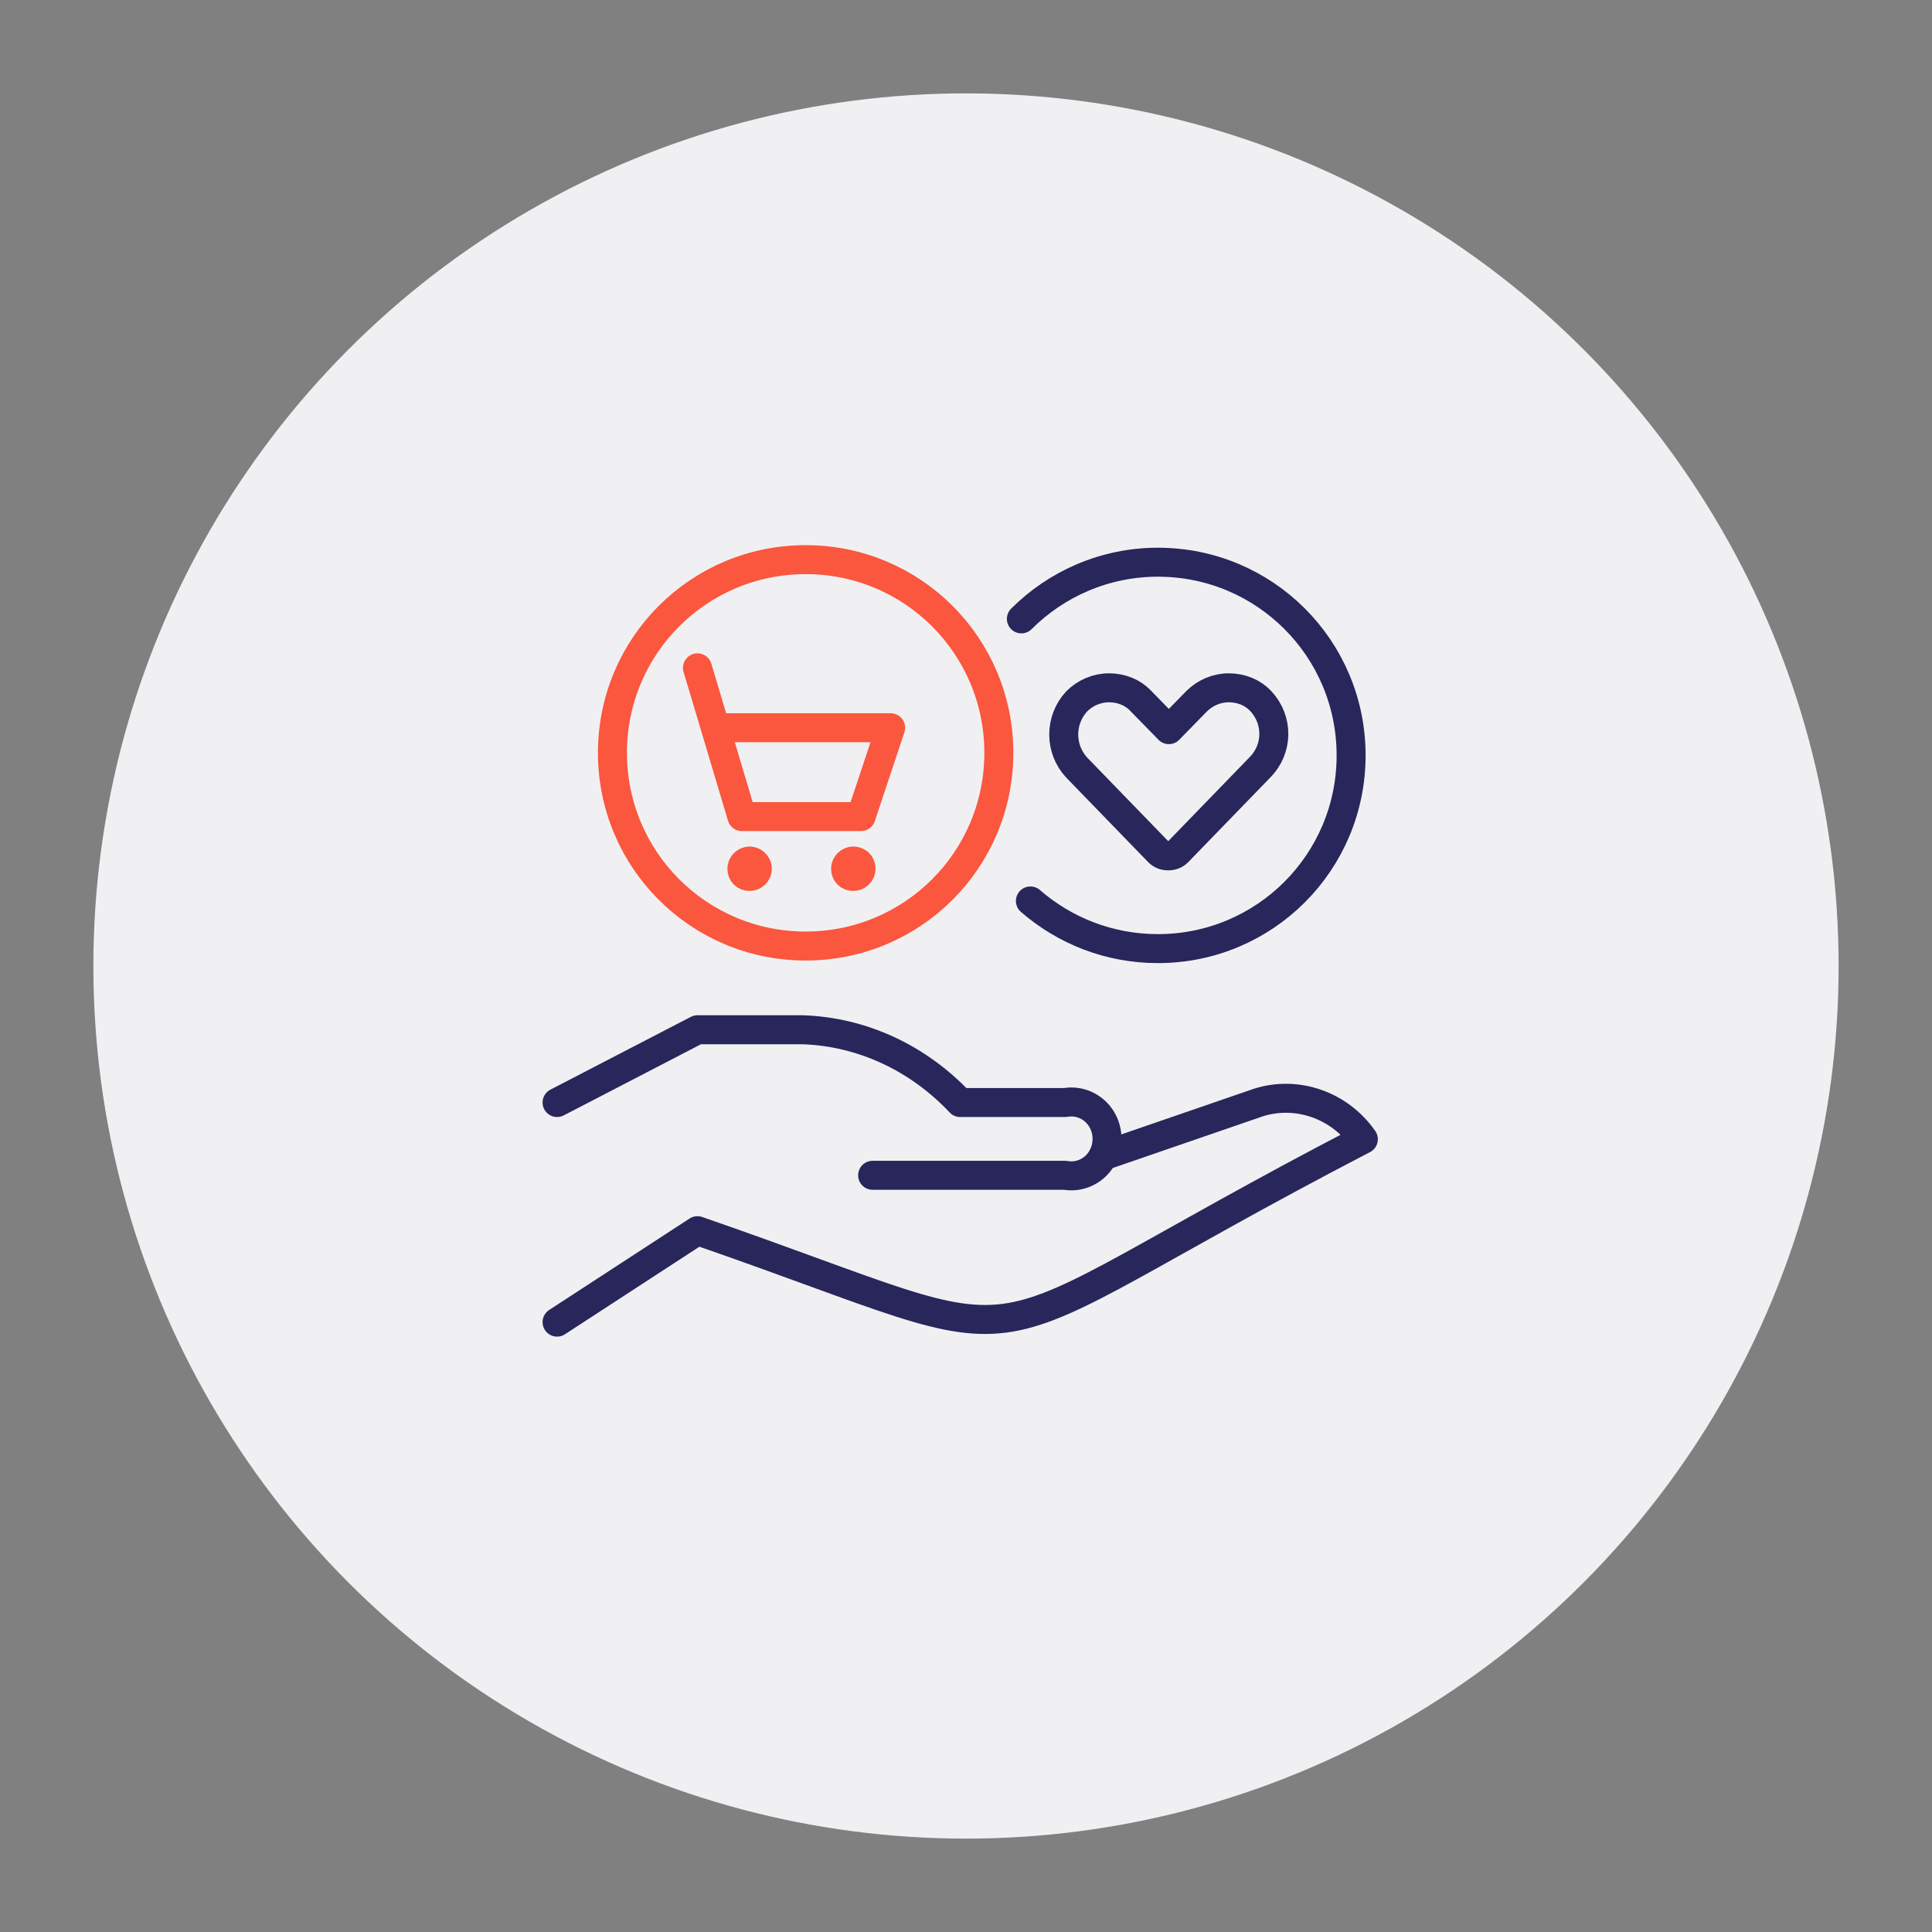
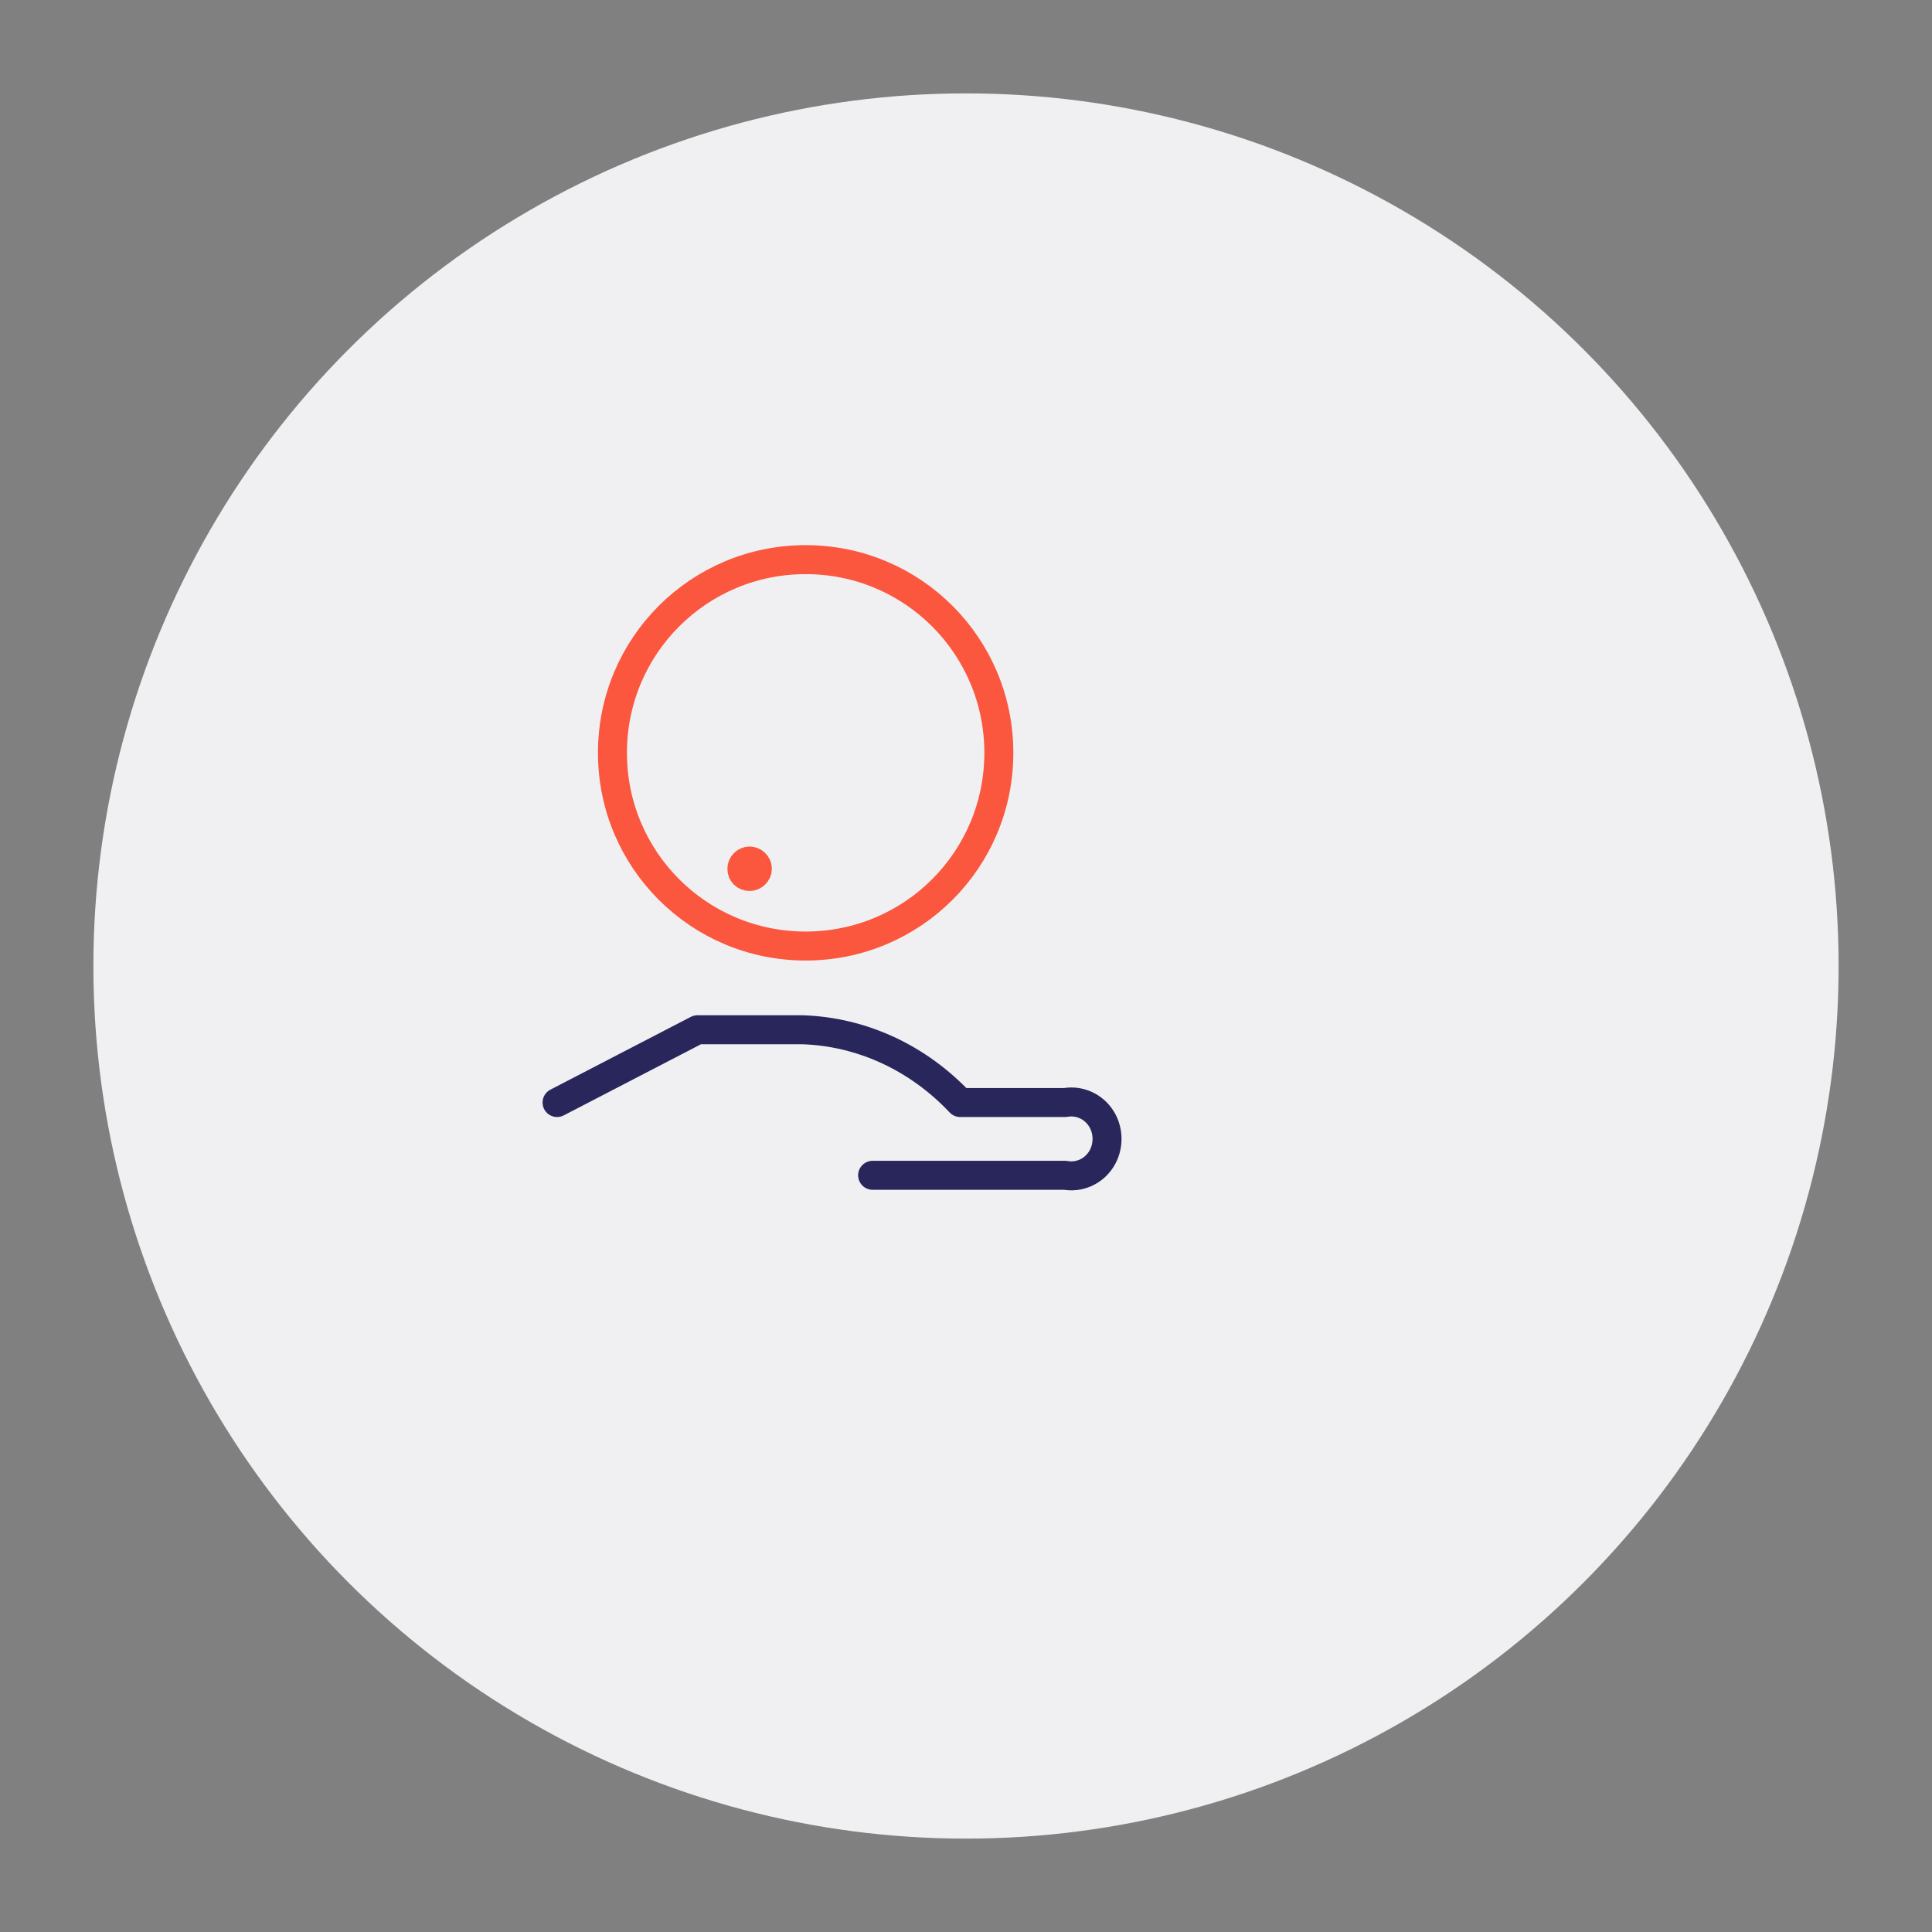
<svg xmlns="http://www.w3.org/2000/svg" version="1.1" id="Ebene_1" x="0px" y="0px" viewBox="0 0 300 300" style="enable-background:new 0 0 300 300;">
  <rect x="0" y="0" width="300" height="300" fill="#808080" stroke="none" />
  <style type="text/css">.st0{fill:#F0F0F2;}	.st1{fill:none;stroke:#FB563E;stroke-width:4.5;stroke-linecap:round;stroke-linejoin:round;}	.st2{fill:none;stroke:#FB563E;stroke-width:4.5;stroke-linecap:round;stroke-linejoin:round;stroke-miterlimit:10;}	.st3{fill:none;stroke:#28265B;stroke-width:4.5;stroke-linecap:round;stroke-linejoin:round;stroke-miterlimit:10;}	.st4{fill:none;stroke:#28265B;stroke-width:4.5;stroke-linecap:round;stroke-linejoin:round;}</style>
  <circle class="st0" cx="150" cy="150" r="135.5" />
  <path id="Oval_869_00000088098627447948125030000003132383931745100689_" class="st1" d="M125.1,146.9c16.6,0,30-13.4,30-30 s-13.4-30-30-30s-30,13.4-30,30S108.5,146.9,125.1,146.9z" />
-   <path id="Shape_188_00000143597147287150165010000011804281915026300055_" class="st2" d="M111.1,113h27.2l-4.6,13.8h-18.5 l-6.9-23.1" />
-   <path id="Shape_189_00000003827285001535909770000017324392785018053254_" class="st2" d="M132.5,133.7c-0.6,0-1.2,0.5-1.2,1.2 s0.5,1.2,1.2,1.2c0.6,0,1.2-0.5,1.2-1.2S133.2,133.7,132.5,133.7" />
  <path id="Shape_190_00000085218346460628301210000003589926417662900897_" class="st2" d="M116.4,133.7c-0.6,0-1.2,0.5-1.2,1.2 s0.5,1.2,1.2,1.2c0.6,0,1.2-0.5,1.2-1.2S117,133.7,116.4,133.7" />
  <path class="st3" d="M135.5,182.5h29.9c2.2,0.4,4.4-0.6,5.6-2.5c1.2-1.9,1.2-4.4,0-6.3c-1.2-1.9-3.4-2.9-5.6-2.5h-16.3 c-6.5-6.9-15.2-11-24.5-11.3h-16.3l-21.8,11.3" />
-   <path class="st3" d="M171.3,179.5l24.1-8.3c6-1.9,12.6,0.4,16.3,5.7c-66.6,34.6-45,34.4-103.4,14.2l-21.8,14.2" />
-   <path id="Oval_120_00000050655287512806299850000016069625789445407399_" class="st4" d="M160,139.9c5.3,4.6,12.2,7.4,19.8,7.4l0,0 c16.6,0,30-13.4,30-30s-13.4-30-30-30c-8.3,0-15.8,3.4-21.2,8.8" />
-   <path id="Shape_206_00000017484322430657809040000012167154555773502652_" class="st4" d="M195.8,108.9c-1.3-1.4-3.1-2.1-5-2.1 s-3.7,0.8-5,2.1l-4.3,4.4l-4.3-4.4c-1.3-1.4-3.1-2.1-5-2.1s-3.7,0.8-5,2.1c-2.7,2.9-2.7,7.4,0,10.3l12.7,13.1 c0.4,0.4,0.9,0.6,1.5,0.6s1.1-0.2,1.5-0.6l12.7-13.1C198.5,116.3,198.5,111.8,195.8,108.9z" />
</svg>